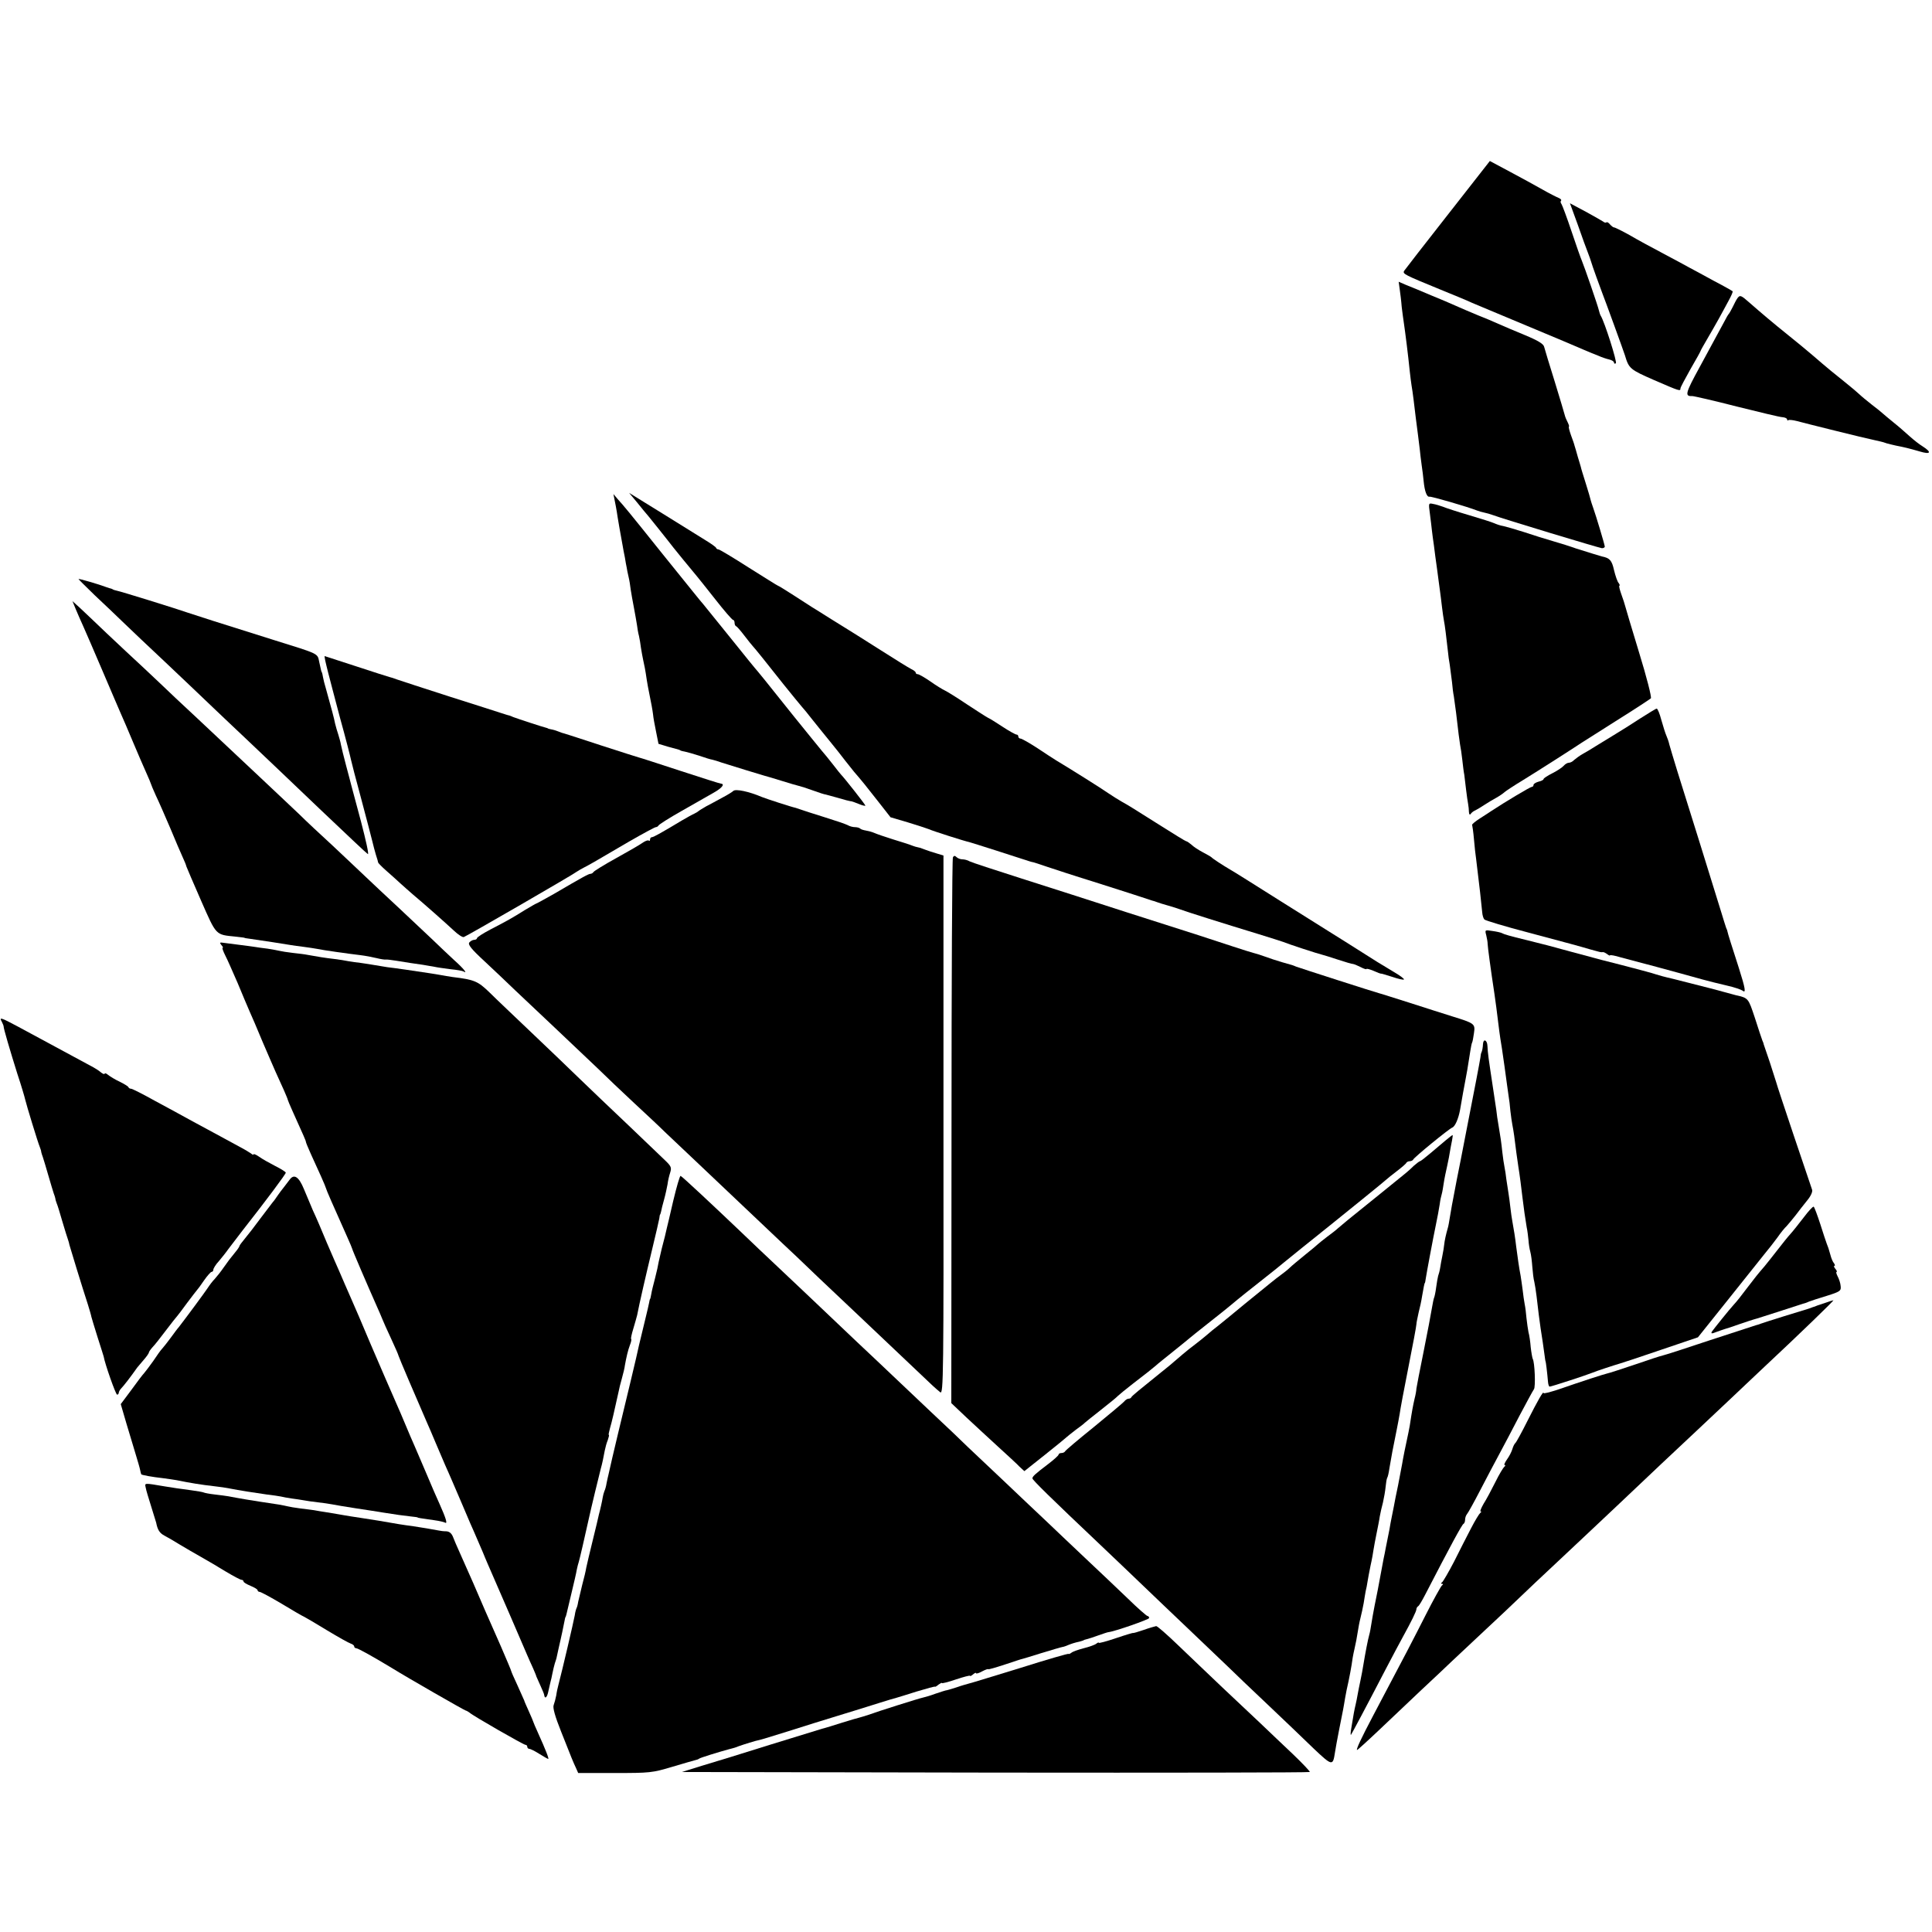
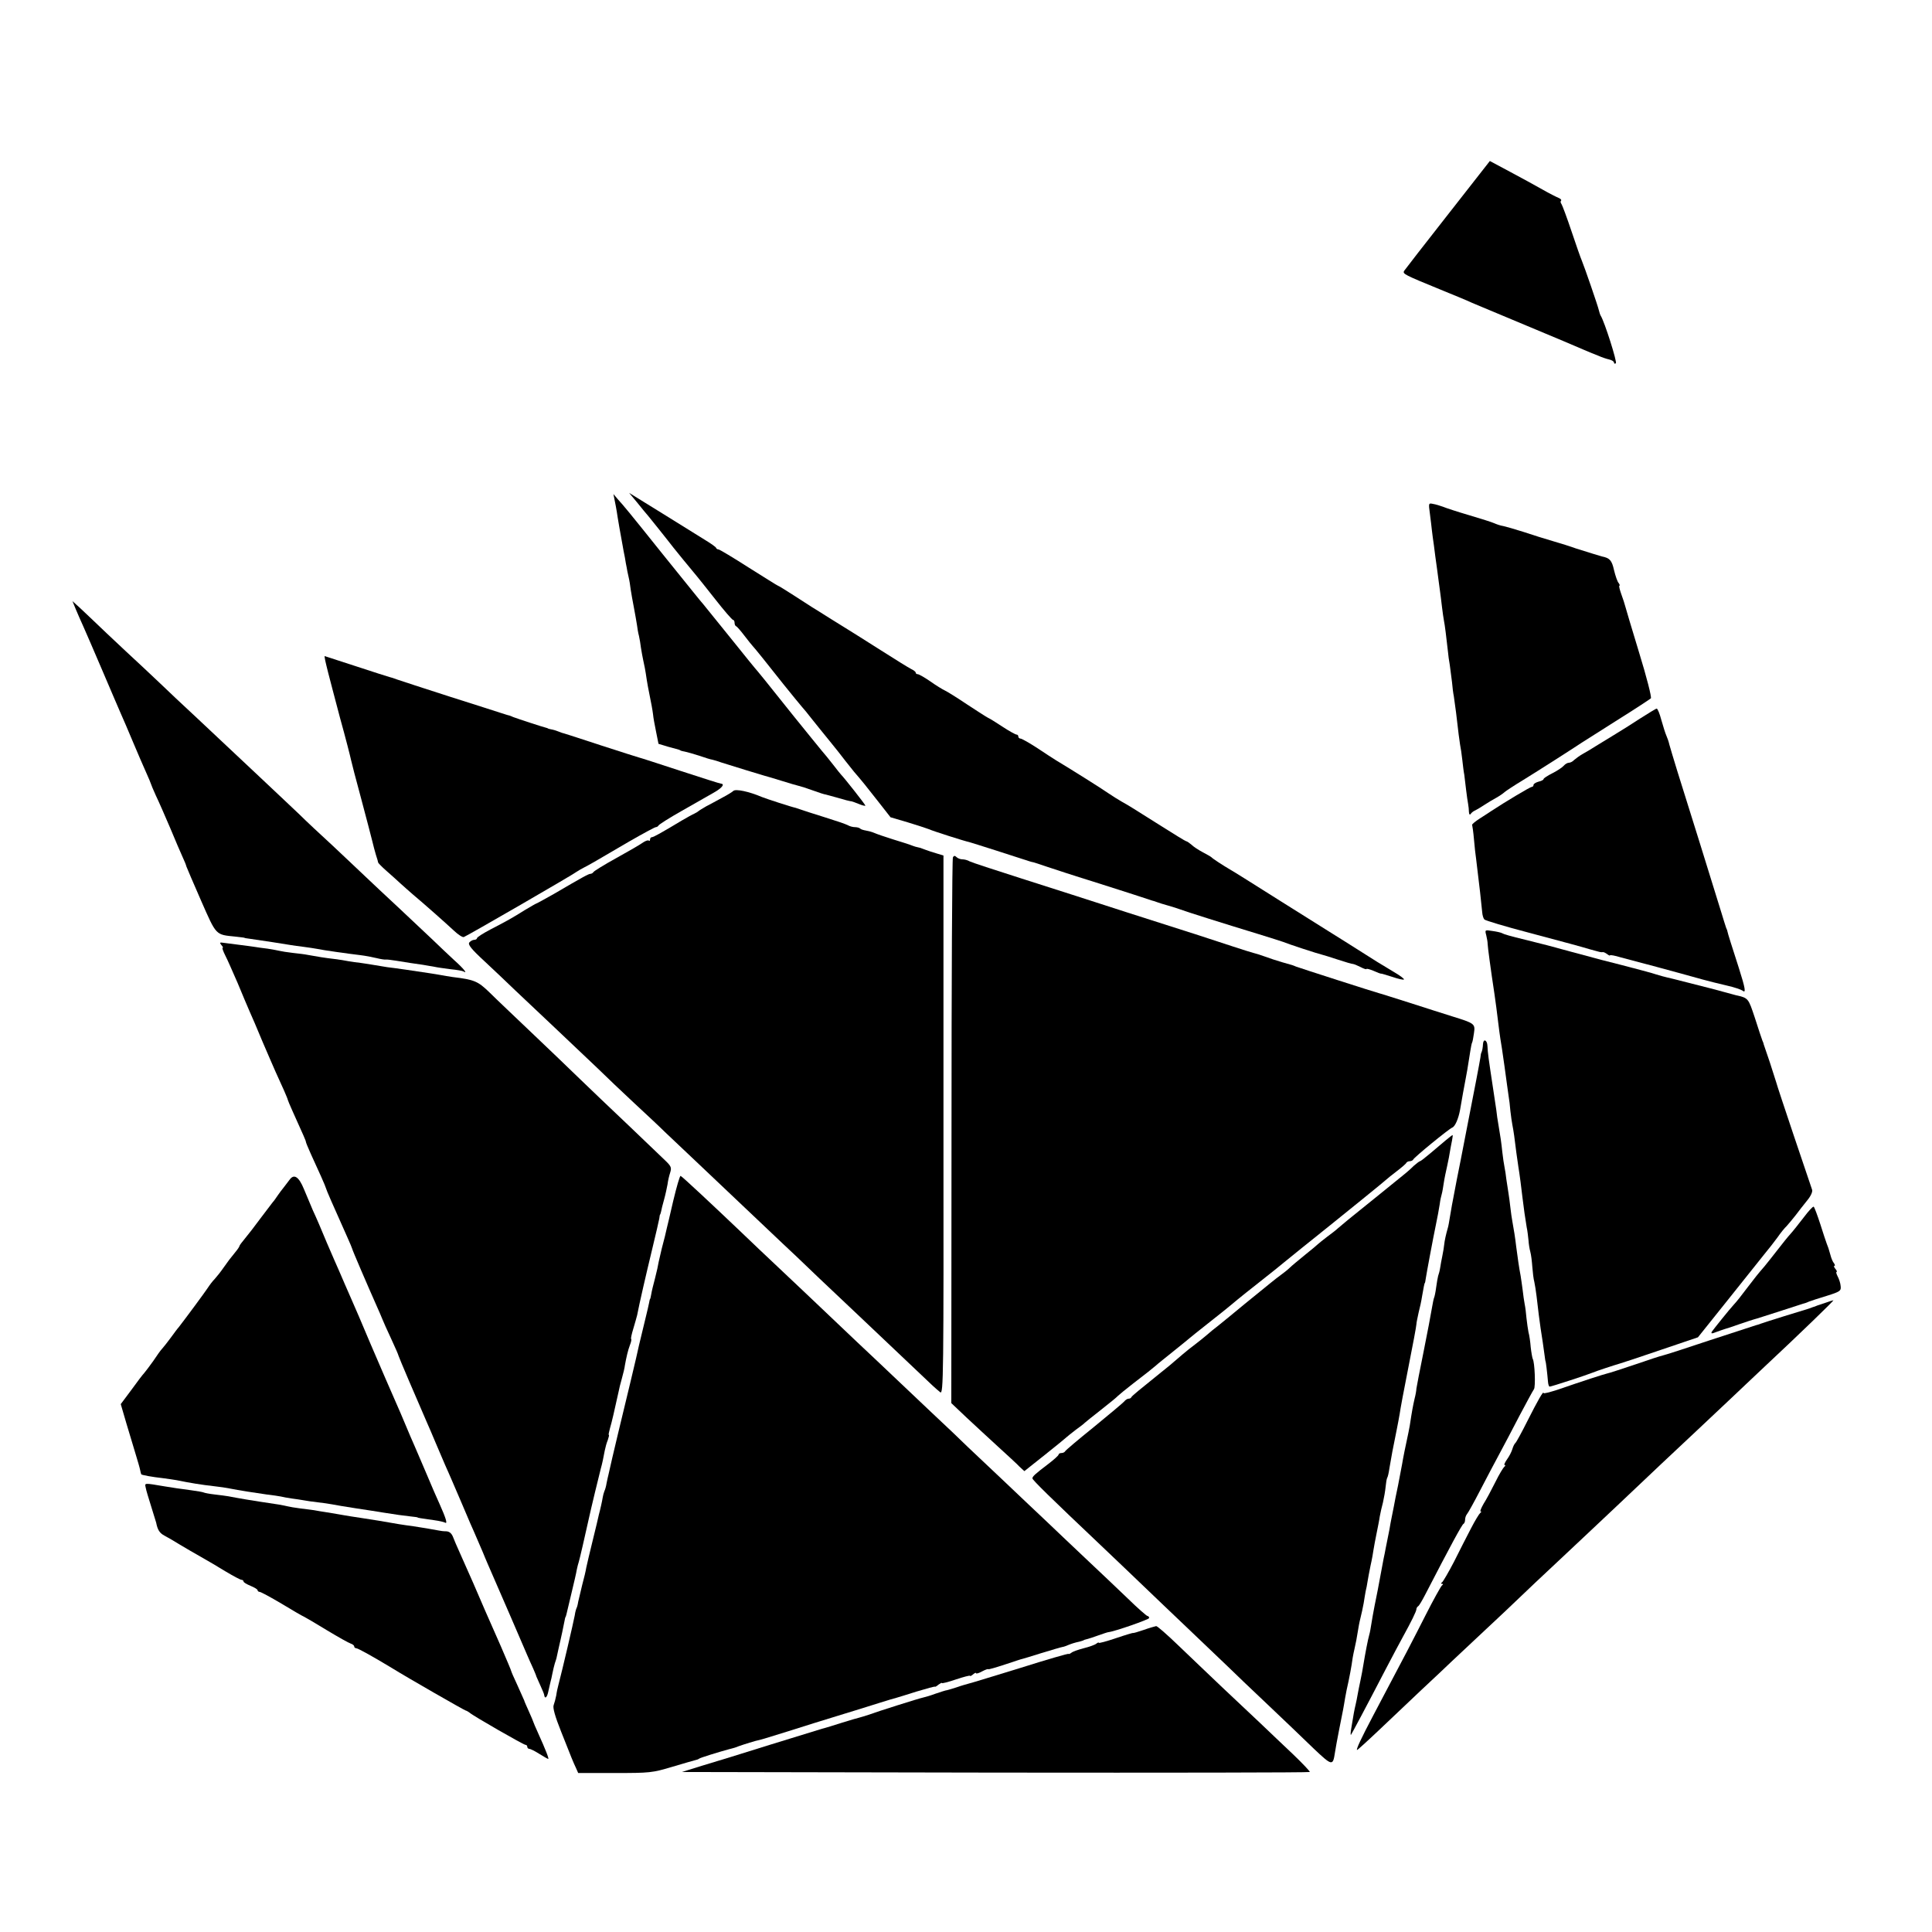
<svg xmlns="http://www.w3.org/2000/svg" version="1.0" width="960pt" height="960pt" viewBox="0 0 960 960" preserveAspectRatio="xMidYMid meet">
  <g transform="translate(0,960) scale(0.1,-0.1)" fill="#000000" stroke="none">
    <path d="M7194 8533 c-115 -146 -212 -272 -217 -279 -8 -15 0 -19 183 -94 69 -28 139 -57 155 -65 17 -7 138 -58 270 -113 132 -55 258 -108 280 -118 22 -9 42 -18 45 -19 3 -1 18 -7 33 -13 15 -7 39 -15 52 -18 14 -3 25 -10 25 -16 0 -5 4 -7 9 -3 8 4 -56 206 -75 236 -3 5 -7 17 -9 26 -4 20 -72 217 -85 248 -5 11 -28 76 -51 145 -23 69 -46 130 -50 136 -5 6 -6 14 -2 17 3 4 -3 10 -13 14 -10 4 -46 22 -79 41 -33 19 -105 58 -161 88 l-101 54 -209 -267z" />
-     <path d="M7840 8483 c21 -60 43 -121 50 -138 6 -16 14 -37 16 -45 4 -16 47 -134 57 -160 8 -19 107 -291 111 -305 20 -67 25 -71 146 -124 127 -55 130 -56 130 -41 0 5 23 48 50 96 28 48 50 88 50 90 0 2 14 27 31 56 17 29 44 76 59 103 15 28 38 69 50 92 13 24 22 44 19 46 -2 2 -44 26 -94 52 -49 27 -103 56 -120 65 -16 9 -75 41 -130 70 -55 29 -131 70 -168 92 -38 21 -72 38 -77 38 -4 0 -13 7 -20 15 -7 9 -15 13 -18 10 -3 -3 -10 -1 -16 4 -6 4 -46 27 -88 50 l-77 41 39 -107z" />
-     <path d="M6955 8163 c3 -21 8 -60 10 -88 3 -27 8 -61 10 -75 8 -54 22 -165 30 -245 3 -27 7 -59 9 -71 2 -12 7 -43 10 -70 3 -27 8 -68 11 -91 3 -24 8 -62 11 -85 3 -24 7 -56 9 -73 1 -16 6 -50 9 -75 4 -25 8 -61 10 -81 5 -51 16 -80 29 -77 10 2 189 -50 237 -69 8 -3 24 -8 35 -10 11 -2 31 -8 45 -13 41 -16 524 -162 540 -164 8 0 15 4 14 9 -2 14 -44 154 -57 190 -6 17 -12 35 -13 40 -1 6 -12 44 -25 85 -13 41 -24 77 -24 80 -1 3 -7 25 -15 50 -7 25 -14 50 -16 55 -1 6 -9 29 -18 53 -8 23 -13 42 -10 42 2 0 0 9 -6 21 -6 11 -13 28 -15 37 -2 9 -25 85 -50 167 -26 83 -49 159 -52 171 -3 15 -29 31 -96 59 -51 21 -110 46 -132 56 -22 10 -69 30 -105 44 -36 15 -83 35 -105 45 -22 10 -78 34 -125 53 -47 20 -102 43 -123 51 l-37 16 5 -37z" />
-     <path d="M8633 8118 c-5 -7 -15 -26 -23 -43 -8 -16 -17 -32 -20 -35 -3 -3 -13 -20 -22 -38 -16 -30 -56 -103 -123 -227 -70 -128 -75 -145 -37 -143 9 0 109 -23 222 -52 113 -28 215 -53 227 -53 13 -1 23 -6 23 -11 0 -5 3 -7 6 -4 3 3 22 1 42 -4 40 -11 341 -86 382 -94 14 -3 30 -7 35 -8 6 -1 19 -5 30 -9 11 -3 31 -8 45 -11 46 -9 66 -14 118 -29 56 -17 63 -5 14 26 -15 9 -43 31 -63 49 -20 18 -55 49 -79 68 -24 19 -48 40 -54 45 -6 6 -31 26 -56 45 -24 19 -52 42 -60 50 -8 8 -38 33 -65 55 -54 43 -96 77 -171 142 -27 23 -80 67 -119 98 -76 61 -136 112 -193 162 -42 37 -46 38 -59 21z" />
    <path d="M3166 7103 c21 -26 46 -57 56 -68 17 -21 83 -103 96 -120 15 -21 137 -170 147 -181 5 -6 46 -57 90 -113 43 -55 83 -101 87 -101 4 0 8 -6 8 -14 0 -8 3 -16 8 -18 4 -1 23 -23 42 -48 19 -25 37 -47 40 -50 5 -4 87 -106 153 -190 17 -22 100 -123 112 -136 5 -7 21 -26 35 -44 14 -18 50 -62 80 -99 30 -37 66 -82 80 -101 14 -18 33 -42 43 -54 43 -50 55 -65 117 -144 l65 -83 85 -25 c47 -14 94 -30 105 -34 19 -9 179 -60 200 -64 9 -2 263 -83 295 -94 8 -3 20 -6 26 -7 7 -2 38 -12 70 -23 33 -11 133 -44 224 -72 91 -29 192 -61 225 -72 33 -11 65 -21 70 -23 6 -1 17 -5 25 -8 8 -3 33 -11 55 -17 22 -6 49 -15 60 -19 22 -9 229 -74 390 -123 55 -17 109 -34 120 -38 26 -11 176 -60 195 -64 8 -2 44 -13 80 -25 36 -12 68 -21 73 -21 4 0 21 -7 37 -15 17 -9 30 -13 30 -10 0 3 16 -1 35 -9 20 -9 36 -15 38 -14 1 1 26 -7 55 -16 29 -10 56 -16 58 -13 3 3 -20 20 -51 38 -32 19 -68 41 -81 49 -111 70 -232 147 -246 155 -10 6 -117 73 -239 150 -122 77 -233 147 -248 155 -34 20 -85 53 -91 60 -3 3 -22 14 -43 25 -21 11 -47 28 -57 38 -11 9 -22 17 -26 17 -3 0 -57 33 -120 73 -157 99 -165 104 -199 123 -16 9 -48 29 -70 44 -33 23 -171 110 -259 163 -11 7 -52 33 -92 60 -40 26 -77 47 -83 47 -6 0 -11 5 -11 10 0 6 -4 10 -9 10 -5 0 -36 17 -68 38 -32 21 -65 42 -73 45 -8 4 -55 34 -105 67 -49 33 -99 64 -110 69 -11 5 -44 25 -72 45 -29 20 -57 36 -63 36 -5 0 -10 3 -10 8 0 4 -10 12 -23 18 -12 6 -80 48 -152 94 -71 45 -142 90 -157 99 -14 9 -57 35 -95 59 -37 24 -77 48 -88 55 -10 7 -52 33 -93 60 -40 26 -75 47 -77 47 -2 0 -67 41 -145 90 -78 50 -145 90 -150 90 -5 0 -10 3 -12 8 -1 4 -25 21 -53 38 -27 17 -124 77 -214 133 l-165 102 40 -48z" />
    <path d="M3053 7120 c3 -14 11 -54 16 -90 6 -36 13 -77 16 -92 3 -16 7 -38 9 -50 2 -13 7 -39 11 -58 3 -19 7 -42 9 -50 1 -8 5 -28 9 -45 4 -16 9 -46 11 -65 3 -19 10 -60 16 -90 6 -30 12 -68 15 -85 2 -16 6 -41 10 -55 3 -14 8 -41 10 -60 3 -19 8 -46 11 -60 6 -27 10 -45 18 -100 3 -19 8 -46 11 -60 11 -54 17 -86 20 -110 1 -14 8 -52 15 -86 l12 -60 46 -14 c26 -7 50 -14 55 -15 4 -2 8 -3 10 -5 1 -1 11 -3 21 -5 10 -2 42 -11 70 -20 28 -10 58 -19 66 -20 8 -2 29 -8 45 -14 62 -20 201 -62 215 -66 8 -2 46 -13 84 -25 38 -12 76 -23 85 -25 9 -2 41 -12 71 -23 30 -11 58 -20 63 -20 4 -1 32 -9 62 -17 30 -9 57 -16 60 -16 3 1 21 -5 40 -13 19 -8 35 -12 35 -9 0 5 -105 138 -120 153 -3 3 -21 25 -40 50 -19 25 -45 56 -57 70 -11 14 -74 90 -138 170 -155 194 -168 210 -180 224 -6 6 -67 81 -135 166 -69 85 -129 160 -135 167 -17 19 -57 70 -201 248 -172 215 -194 241 -223 273 l-23 27 5 -25z" />
    <path d="M7105 7048 c4 -29 8 -66 10 -83 2 -16 6 -50 10 -75 3 -25 10 -79 16 -120 5 -41 12 -88 14 -105 2 -16 7 -52 10 -80 3 -27 8 -59 10 -70 4 -18 12 -82 20 -155 1 -14 5 -43 9 -65 3 -22 8 -60 11 -85 2 -25 6 -56 9 -70 2 -14 7 -50 11 -80 12 -104 16 -135 20 -160 3 -14 8 -47 11 -75 3 -27 7 -61 10 -75 2 -14 6 -47 9 -75 3 -27 8 -59 10 -70 2 -11 4 -29 4 -40 1 -12 4 -16 9 -9 4 6 14 14 22 17 8 4 29 16 45 27 17 11 43 27 60 36 16 9 35 22 41 28 7 6 49 34 94 61 73 45 253 160 290 185 8 5 87 55 175 111 88 55 164 105 168 109 5 4 -21 106 -58 226 -37 121 -68 226 -70 234 -2 8 -10 34 -19 58 -8 23 -13 42 -9 42 3 0 1 6 -4 13 -6 6 -16 35 -23 64 -11 49 -21 60 -60 68 -4 1 -74 22 -130 40 -3 1 -12 4 -20 7 -8 3 -49 16 -90 28 -41 12 -109 33 -150 47 -41 13 -86 26 -100 29 -14 2 -34 9 -45 14 -11 5 -67 23 -125 40 -58 17 -116 36 -130 42 -14 5 -36 12 -49 14 -23 5 -23 4 -16 -48z" />
-     <path d="M390 6723 c0 -2 37 -38 81 -81 45 -42 110 -104 144 -137 34 -33 127 -121 206 -195 78 -74 188 -178 243 -231 56 -53 124 -118 151 -143 62 -59 270 -256 374 -356 157 -149 230 -218 239 -224 6 -3 -10 69 -34 161 -25 93 -47 175 -49 183 -2 8 -13 51 -25 95 -12 44 -23 91 -26 105 -2 14 -9 36 -13 50 -5 14 -12 39 -16 55 -5 27 -18 74 -46 175 -6 19 -12 44 -14 55 -2 11 -4 21 -5 23 -3 3 -5 11 -14 54 -9 42 2 37 -226 108 -278 87 -383 121 -425 135 -60 21 -337 107 -355 110 -8 2 -16 4 -17 5 -2 2 -6 3 -10 5 -5 1 -15 4 -23 7 -39 15 -140 44 -140 41z" />
    <path d="M376 6574 c9 -21 26 -61 39 -89 12 -27 55 -126 95 -220 40 -93 80 -188 90 -210 10 -22 37 -85 60 -140 23 -55 53 -124 66 -153 13 -29 24 -55 24 -57 0 -2 11 -28 24 -57 14 -29 46 -102 72 -163 25 -60 53 -126 62 -145 9 -19 17 -39 18 -45 2 -5 34 -82 73 -170 77 -175 71 -169 171 -179 25 -3 45 -5 45 -6 0 -1 12 -3 28 -5 44 -6 180 -27 202 -31 11 -2 40 -6 65 -9 25 -3 54 -8 66 -10 27 -6 154 -24 214 -31 25 -3 62 -10 82 -15 20 -5 40 -8 45 -7 4 1 28 -2 53 -6 55 -9 87 -14 131 -20 19 -3 45 -8 58 -10 13 -3 49 -8 80 -12 31 -3 59 -8 64 -11 23 -14 0 15 -45 55 -28 26 -79 74 -113 107 -35 33 -111 105 -170 160 -59 55 -131 122 -160 150 -29 27 -101 96 -161 152 -60 55 -135 125 -165 155 -31 29 -118 112 -194 183 -189 178 -177 166 -314 295 -68 63 -152 142 -186 175 -35 33 -111 105 -171 160 -59 55 -133 125 -164 155 -32 30 -67 64 -79 74 l-21 19 16 -39z" />
    <path d="M1616 6318 c3 -13 9 -39 14 -58 5 -19 31 -120 59 -225 29 -104 53 -199 55 -210 2 -11 25 -99 51 -195 26 -96 50 -191 55 -210 4 -19 13 -50 18 -68 6 -18 11 -35 11 -38 0 -2 19 -22 42 -42 23 -20 54 -48 69 -62 15 -14 43 -38 61 -54 62 -52 162 -141 203 -179 22 -21 45 -36 51 -33 17 6 548 313 560 324 6 4 24 15 40 23 33 17 44 24 222 128 68 39 127 71 132 71 5 0 11 4 13 8 2 5 54 38 116 73 62 35 134 76 158 90 41 23 57 43 37 45 -5 0 -96 29 -203 64 -107 35 -199 65 -205 66 -5 1 -89 28 -185 59 -96 32 -179 58 -185 60 -5 1 -18 5 -27 9 -9 4 -25 9 -35 11 -10 2 -19 4 -20 5 -2 2 -6 3 -10 4 -11 2 -145 46 -163 53 -8 4 -17 7 -20 8 -3 0 -21 6 -40 12 -19 6 -136 44 -260 83 -124 40 -238 77 -255 83 -16 6 -34 12 -40 13 -5 1 -80 25 -165 53 -85 28 -156 51 -157 51 -1 0 1 -10 3 -22z" />
    <path d="M8150 6030 c-41 -27 -100 -64 -130 -82 -30 -18 -70 -43 -90 -55 -19 -12 -48 -30 -65 -39 -16 -9 -35 -23 -43 -30 -7 -8 -19 -14 -26 -14 -8 0 -19 -7 -26 -15 -7 -8 -32 -25 -56 -37 -24 -12 -44 -25 -44 -29 0 -4 -11 -10 -25 -13 -14 -4 -25 -11 -25 -16 0 -6 -4 -10 -9 -10 -7 0 -133 -75 -201 -120 -8 -6 -34 -22 -57 -37 -23 -15 -40 -29 -38 -32 1 -3 6 -35 9 -71 3 -36 8 -81 11 -100 15 -121 27 -228 30 -263 1 -15 6 -31 11 -36 5 -5 104 -35 219 -65 206 -55 255 -68 305 -83 14 -4 28 -8 33 -9 4 -1 10 -3 15 -4 4 -1 11 -2 16 -1 4 1 14 -4 22 -10 8 -6 14 -9 14 -6 0 3 24 -1 53 -10 44 -12 97 -26 177 -47 25 -7 171 -46 230 -63 30 -8 84 -22 120 -30 36 -8 71 -20 78 -25 19 -16 15 9 -18 113 -35 108 -55 172 -56 179 0 3 -3 12 -7 20 -3 8 -14 44 -25 80 -54 175 -154 497 -218 700 -18 58 -35 116 -39 130 -3 14 -10 34 -15 45 -5 11 -16 46 -25 78 -8 31 -19 57 -23 56 -4 0 -41 -23 -82 -49z" />
    <path d="M3644 5670 c-5 -5 -29 -20 -54 -33 -25 -14 -61 -33 -80 -43 -19 -11 -37 -22 -40 -25 -3 -3 -12 -8 -20 -12 -8 -3 -36 -19 -62 -34 -103 -62 -141 -83 -149 -83 -5 0 -9 -5 -9 -12 0 -6 -3 -8 -6 -5 -4 4 -19 -2 -33 -12 -14 -10 -73 -44 -131 -76 -58 -32 -108 -63 -111 -68 -3 -5 -10 -9 -15 -9 -9 0 -35 -14 -182 -100 -46 -26 -86 -48 -88 -48 -2 0 -27 -15 -56 -32 -64 -40 -87 -53 -172 -97 -36 -19 -66 -38 -66 -43 0 -4 -6 -8 -14 -8 -7 0 -18 -6 -24 -13 -8 -10 9 -32 74 -92 47 -44 116 -109 153 -145 38 -36 126 -119 196 -185 70 -66 165 -156 211 -200 45 -44 128 -123 184 -175 56 -52 126 -117 154 -145 29 -27 95 -90 148 -140 52 -49 164 -155 248 -235 84 -80 170 -161 190 -180 21 -19 102 -96 181 -172 79 -75 169 -160 201 -190 67 -64 333 -315 362 -343 12 -11 29 -26 38 -33 16 -12 17 78 16 1327 l0 1340 -36 11 c-21 6 -44 14 -52 17 -8 3 -21 8 -27 10 -7 1 -19 5 -25 6 -7 2 -20 7 -28 10 -8 3 -46 15 -85 27 -38 12 -79 26 -90 31 -11 5 -30 10 -42 12 -12 2 -26 6 -29 10 -4 4 -16 7 -26 7 -10 0 -26 4 -36 10 -9 5 -62 23 -117 40 -55 17 -107 34 -115 37 -8 3 -20 7 -27 9 -20 4 -146 45 -168 54 -63 27 -130 41 -141 30z" />
    <path d="M4735 5340 c-4 -6 -7 -619 -7 -1362 l-1 -1350 76 -72 c42 -39 113 -105 158 -146 45 -41 93 -85 105 -98 l24 -22 102 81 c57 45 105 85 108 88 3 3 23 19 45 36 22 16 42 31 45 35 3 3 39 32 80 64 41 32 80 64 85 70 6 6 39 33 75 61 68 52 94 73 114 90 6 6 45 37 86 70 41 33 77 62 80 65 3 3 48 39 100 80 52 41 97 77 100 80 3 3 61 51 130 105 69 54 132 105 140 112 12 10 153 124 226 182 55 44 280 226 284 231 3 3 25 21 50 40 25 19 47 38 48 42 2 4 10 8 17 8 7 0 15 4 17 8 4 11 178 153 194 159 14 5 31 44 39 88 5 33 23 129 29 161 4 20 7 36 22 132 3 20 7 39 9 42 2 3 6 24 9 46 7 47 4 49 -109 84 -38 12 -133 42 -210 67 -77 24 -144 46 -150 47 -14 3 -397 126 -415 133 -17 7 -12 6 -70 22 -25 7 -63 20 -85 28 -22 8 -48 16 -57 18 -9 2 -56 17 -105 33 -48 16 -124 41 -168 55 -44 14 -206 66 -360 115 -154 50 -388 125 -520 167 -132 42 -248 80 -257 85 -10 6 -26 10 -36 10 -10 0 -23 5 -29 11 -8 8 -13 8 -18 -1z" />
    <path d="M7385 4953 c4 -16 7 -35 7 -43 0 -13 15 -125 34 -250 7 -52 11 -76 19 -145 3 -27 8 -61 10 -75 3 -14 12 -77 21 -140 8 -63 18 -128 20 -145 3 -16 7 -50 9 -75 3 -25 7 -56 10 -70 6 -30 11 -66 20 -140 4 -30 9 -62 10 -70 4 -21 17 -120 20 -150 5 -44 15 -114 21 -148 4 -17 7 -47 9 -65 1 -17 5 -43 9 -57 4 -14 8 -47 10 -75 2 -27 6 -61 10 -75 3 -14 8 -45 11 -70 7 -65 16 -131 20 -159 6 -38 16 -103 20 -136 2 -16 4 -30 5 -30 1 0 8 -54 12 -102 1 -13 5 -23 8 -23 9 0 189 59 215 70 19 8 104 36 135 45 8 2 99 32 201 67 l186 63 148 185 c81 102 163 204 182 228 20 24 49 61 65 83 15 22 36 48 46 57 9 10 29 34 44 53 14 19 40 52 57 73 20 24 29 46 25 55 -9 25 -174 514 -178 533 -3 9 -17 54 -32 100 -16 46 -29 85 -30 88 0 3 -3 12 -7 20 -3 8 -20 58 -37 112 -33 99 -32 99 -95 113 -5 2 -64 17 -130 35 -66 17 -149 38 -185 47 -36 8 -72 18 -80 21 -13 5 -118 33 -173 47 -42 10 -141 36 -247 65 -110 30 -135 37 -225 59 -83 20 -113 29 -121 34 -5 3 -26 8 -48 11 -38 6 -38 6 -31 -21z" />
    <path d="M1100 4904 c7 -7 10 -14 6 -14 -3 0 3 -17 13 -37 11 -21 38 -83 62 -138 23 -55 49 -118 59 -140 10 -22 39 -89 64 -150 26 -60 55 -128 65 -150 32 -69 61 -135 61 -140 0 -2 11 -28 24 -57 57 -126 66 -147 66 -152 0 -3 11 -30 25 -61 14 -30 36 -80 50 -110 14 -31 25 -58 25 -60 0 -4 35 -85 106 -243 13 -29 24 -55 24 -57 0 -5 78 -186 122 -285 11 -25 24 -54 28 -65 4 -11 24 -55 44 -98 20 -43 36 -80 36 -83 0 -4 94 -224 140 -329 10 -22 30 -69 45 -105 15 -36 36 -85 47 -110 11 -25 26 -58 33 -75 20 -47 76 -176 92 -215 9 -19 24 -55 35 -80 11 -25 23 -54 28 -65 4 -11 15 -36 23 -55 45 -102 186 -429 197 -455 7 -16 20 -46 29 -65 8 -19 16 -37 16 -40 1 -3 10 -23 20 -45 10 -22 19 -43 19 -47 3 -23 15 -13 21 19 5 21 10 43 11 48 2 6 6 24 9 40 3 17 9 39 12 50 4 11 7 22 8 25 2 12 19 85 20 90 2 7 15 69 20 95 2 11 4 20 5 20 1 0 3 7 5 15 2 8 13 56 25 105 12 50 24 101 26 115 3 14 7 31 10 39 4 12 33 138 49 211 10 47 54 229 61 255 5 16 14 58 19 87 3 15 9 38 15 52 5 15 8 26 5 26 -2 0 1 15 6 33 8 26 23 91 44 187 1 8 8 35 15 60 7 25 14 54 15 65 7 39 15 75 25 101 6 15 9 29 6 31 -2 2 3 25 11 51 8 26 16 56 19 67 11 58 45 205 74 325 18 74 34 144 36 155 1 11 3 20 4 20 1 0 3 7 5 15 1 8 8 35 15 60 7 25 14 59 17 75 2 17 8 43 13 58 8 25 5 32 -24 60 -18 18 -102 97 -185 177 -84 80 -193 183 -241 230 -48 47 -156 150 -240 230 -84 80 -178 169 -208 199 -57 55 -74 63 -182 76 -19 3 -46 7 -60 10 -14 2 -38 7 -55 9 -64 10 -181 27 -210 30 -16 3 -44 7 -61 10 -17 3 -48 8 -70 11 -21 2 -50 7 -64 9 -14 3 -45 8 -70 11 -44 5 -81 11 -130 20 -14 3 -47 7 -75 10 -27 3 -57 8 -65 10 -8 2 -35 7 -60 11 -25 3 -54 7 -65 9 -11 2 -45 6 -75 10 -30 4 -65 8 -78 10 -20 3 -22 2 -12 -11z" />
-     <path d="M9 4523 c5 -10 9 -20 9 -23 -1 -8 31 -117 68 -235 20 -60 37 -118 39 -128 5 -23 64 -217 73 -237 3 -8 7 -19 7 -25 1 -5 5 -17 8 -25 3 -8 15 -49 27 -90 12 -41 24 -82 27 -90 3 -8 7 -19 8 -25 0 -5 4 -17 7 -25 4 -8 16 -49 28 -90 12 -41 25 -82 28 -90 3 -8 6 -20 7 -26 3 -12 62 -205 92 -297 8 -26 16 -53 17 -60 2 -7 15 -52 31 -102 16 -49 29 -92 30 -95 6 -36 60 -190 67 -190 4 0 8 4 8 9 0 5 6 16 13 23 11 11 46 56 79 103 4 5 19 23 33 39 14 16 25 32 25 36 0 3 8 15 18 26 10 10 40 48 67 84 27 36 52 67 55 70 3 3 25 32 49 65 25 33 47 62 50 65 3 3 19 24 35 48 16 23 33 42 37 42 5 0 9 5 9 11 0 6 12 26 28 43 15 18 36 44 47 60 11 15 42 55 68 89 121 154 217 283 217 290 0 4 -24 19 -52 33 -29 15 -65 35 -80 46 -16 11 -28 16 -28 12 0 -3 -6 -2 -12 4 -7 5 -33 21 -58 34 -25 14 -72 39 -105 57 -33 18 -94 51 -135 73 -41 23 -123 67 -182 99 -59 33 -111 59 -116 59 -6 0 -12 3 -14 8 -1 4 -21 16 -43 27 -22 10 -48 26 -58 34 -9 8 -17 10 -17 6 0 -4 -8 -2 -18 6 -9 8 -26 19 -37 25 -11 6 -56 30 -100 54 -91 49 -167 90 -276 149 -86 46 -94 48 -80 24z" />
    <path d="M7369 4413 c-1 -19 -4 -35 -8 -43 -2 -3 -4 -14 -5 -25 -4 -26 -30 -162 -68 -355 -32 -165 -32 -166 -49 -250 -26 -135 -28 -147 -35 -190 -3 -19 -7 -43 -10 -52 -9 -31 -16 -63 -18 -83 -1 -11 -5 -36 -9 -55 -4 -19 -9 -46 -11 -60 -2 -14 -7 -32 -10 -40 -2 -8 -7 -34 -10 -58 -3 -24 -8 -46 -10 -50 -2 -4 -7 -28 -11 -52 -4 -25 -22 -121 -41 -215 -19 -93 -35 -177 -36 -185 0 -8 -4 -31 -9 -50 -8 -35 -13 -61 -24 -134 -4 -21 -9 -48 -12 -60 -8 -36 -21 -100 -26 -131 -3 -16 -12 -64 -20 -105 -9 -41 -18 -88 -21 -105 -3 -16 -8 -41 -11 -55 -3 -14 -8 -41 -11 -60 -4 -19 -9 -44 -11 -55 -2 -11 -6 -29 -8 -40 -2 -11 -6 -33 -10 -50 -7 -37 -23 -121 -29 -155 -3 -14 -10 -50 -16 -80 -6 -30 -13 -71 -16 -90 -3 -19 -7 -43 -10 -52 -7 -25 -19 -87 -30 -153 -2 -16 -9 -50 -14 -75 -5 -25 -12 -56 -14 -70 -2 -14 -7 -36 -10 -50 -6 -25 -11 -51 -22 -120 -3 -19 -4 -33 -1 -30 4 5 76 140 172 325 32 61 70 133 85 160 43 78 68 129 68 139 0 5 4 12 9 15 5 3 20 29 34 56 123 238 184 351 191 353 4 2 8 11 8 21 0 9 4 21 9 27 5 5 35 59 66 119 32 61 74 142 95 180 21 39 66 124 100 190 35 66 67 125 72 132 9 11 4 135 -6 151 -2 4 -7 31 -10 58 -2 27 -7 61 -11 74 -3 14 -7 45 -10 70 -2 25 -6 56 -9 70 -3 14 -7 45 -10 70 -3 25 -8 56 -10 70 -7 35 -16 98 -22 145 -5 44 -12 87 -19 125 -3 14 -7 45 -10 70 -3 25 -7 59 -10 75 -3 17 -7 46 -10 65 -2 19 -6 46 -9 60 -3 14 -8 48 -11 75 -5 48 -9 76 -20 140 -3 17 -8 48 -10 70 -3 22 -10 67 -15 100 -25 165 -27 180 -29 218 -1 29 -20 38 -22 10z" />
    <path d="M7185 3935 c-16 -14 -51 -43 -77 -65 -26 -22 -49 -40 -52 -40 -3 0 -16 -10 -30 -22 -13 -13 -32 -30 -42 -38 -21 -17 -229 -186 -288 -233 -22 -18 -44 -37 -50 -42 -6 -6 -29 -24 -51 -40 -22 -17 -42 -33 -45 -36 -3 -3 -32 -28 -65 -54 -33 -27 -67 -55 -76 -64 -9 -9 -29 -25 -43 -35 -15 -11 -37 -28 -49 -38 -12 -10 -26 -21 -32 -26 -5 -4 -51 -41 -101 -82 -49 -41 -107 -88 -128 -105 -21 -16 -48 -38 -60 -49 -11 -10 -37 -30 -56 -45 -19 -14 -48 -37 -64 -51 -65 -56 -77 -66 -104 -87 -112 -90 -147 -119 -150 -125 -2 -5 -8 -8 -14 -8 -6 0 -16 -6 -22 -14 -6 -7 -74 -64 -151 -127 -77 -62 -141 -116 -143 -121 -2 -4 -10 -8 -18 -8 -8 0 -14 -4 -14 -8 0 -4 -24 -26 -52 -47 -63 -48 -78 -61 -78 -71 0 -8 93 -99 336 -329 75 -71 173 -165 218 -208 45 -43 144 -138 220 -210 77 -73 165 -157 196 -187 31 -30 120 -116 199 -190 78 -74 181 -172 228 -218 92 -87 96 -88 106 -22 3 19 12 71 21 115 9 44 18 90 20 101 2 12 7 38 10 58 3 19 11 57 17 83 6 27 12 63 15 80 2 18 8 53 14 78 6 25 13 62 16 83 3 20 9 53 14 72 5 19 12 52 16 74 3 21 8 48 10 60 3 11 7 32 9 46 2 14 9 50 15 80 7 30 13 66 15 80 2 14 9 50 15 80 6 30 14 69 16 85 3 17 10 48 16 70 5 22 11 56 13 77 2 20 5 40 8 45 3 4 8 26 11 48 10 60 16 92 36 190 6 28 12 64 15 80 2 17 21 120 43 230 22 110 40 207 40 215 0 8 6 34 11 58 6 23 14 59 17 80 8 46 12 67 14 67 1 0 3 11 5 25 3 21 36 198 50 265 8 39 14 70 19 102 2 18 7 40 10 50 3 10 7 35 10 55 3 21 11 59 17 85 6 27 12 59 14 73 2 14 7 37 10 53 3 15 4 27 3 27 -2 0 -16 -11 -33 -25z" />
    <path d="M1439 3738 c-8 -11 -21 -28 -29 -38 -8 -10 -22 -28 -30 -40 -8 -12 -19 -28 -25 -34 -5 -6 -32 -42 -60 -79 -27 -37 -62 -82 -77 -100 -15 -18 -28 -35 -28 -38 0 -3 -9 -17 -20 -30 -30 -37 -34 -42 -60 -79 -13 -19 -33 -44 -43 -55 -11 -11 -26 -31 -35 -45 -13 -20 -106 -146 -144 -195 -5 -5 -22 -28 -38 -50 -16 -22 -36 -47 -43 -55 -8 -8 -28 -36 -45 -62 -18 -25 -38 -52 -45 -60 -7 -7 -36 -45 -64 -84 l-53 -71 29 -99 c16 -54 37 -123 46 -153 9 -30 19 -63 21 -74 2 -11 5 -21 6 -23 5 -4 54 -13 108 -19 25 -3 55 -8 68 -10 68 -14 124 -23 187 -30 28 -3 61 -8 75 -11 45 -9 134 -23 185 -30 28 -3 59 -8 70 -10 11 -3 36 -7 55 -10 19 -2 46 -7 60 -9 14 -3 45 -7 70 -10 25 -3 56 -7 70 -10 14 -3 68 -12 120 -20 52 -8 113 -17 135 -21 64 -10 97 -15 135 -19 19 -2 35 -4 35 -5 0 -2 13 -4 84 -14 23 -3 48 -9 53 -12 13 -8 3 24 -27 91 -13 28 -42 95 -65 150 -24 55 -50 118 -60 140 -10 22 -30 69 -45 105 -15 36 -35 83 -45 105 -47 107 -62 142 -130 300 -39 94 -81 190 -92 215 -11 25 -27 61 -35 80 -8 19 -21 49 -28 65 -8 17 -35 80 -61 140 -25 61 -56 133 -69 160 -12 28 -32 76 -45 107 -25 61 -49 77 -71 46z" />
    <path d="M3345 3632 c-16 -70 -30 -129 -31 -132 -2 -12 -16 -68 -26 -105 -5 -22 -12 -51 -15 -65 -2 -14 -10 -50 -18 -81 -8 -30 -17 -66 -19 -80 -2 -13 -5 -24 -6 -24 -1 0 -3 -9 -5 -20 -2 -11 -9 -40 -15 -65 -18 -73 -30 -124 -35 -145 -2 -11 -21 -94 -43 -185 -34 -140 -93 -385 -108 -455 -3 -11 -7 -31 -10 -45 -2 -14 -7 -32 -11 -40 -3 -8 -7 -22 -8 -30 -1 -8 -5 -26 -8 -40 -3 -14 -8 -34 -11 -45 -2 -11 -16 -69 -31 -130 -15 -60 -29 -121 -32 -135 -2 -14 -11 -52 -20 -85 -8 -33 -17 -71 -20 -84 -2 -14 -6 -28 -8 -31 -2 -4 -7 -20 -9 -36 -7 -38 -62 -273 -82 -349 -3 -11 -8 -33 -10 -49 -3 -16 -9 -38 -13 -49 -5 -13 7 -56 37 -131 56 -142 60 -151 74 -181 l11 -25 182 0 c174 0 186 1 286 31 57 17 109 32 114 33 6 1 15 4 20 8 8 5 95 32 143 45 28 7 38 10 52 16 22 8 89 29 103 31 7 1 71 21 142 43 72 23 184 58 250 78 66 20 156 48 200 62 44 14 85 26 90 27 6 2 51 15 100 31 50 15 90 26 91 24 0 -2 8 2 17 10 10 7 17 11 17 8 0 -3 32 5 70 18 39 13 70 21 70 18 0 -3 7 0 15 7 8 7 15 10 15 6 0 -4 14 0 30 9 17 9 30 13 30 11 0 -3 37 8 83 23 45 15 84 28 87 28 3 1 46 13 95 29 50 15 96 29 103 30 8 1 21 6 30 10 18 7 29 11 60 18 9 3 17 5 17 6 0 1 7 3 15 5 8 2 34 10 58 19 23 8 46 16 50 16 30 3 202 63 202 70 0 6 -4 10 -8 10 -4 0 -49 39 -99 88 -50 48 -146 139 -213 202 -67 63 -155 147 -195 185 -41 39 -134 126 -206 195 -73 69 -154 145 -180 170 -25 25 -108 104 -184 175 -76 72 -161 153 -190 180 -29 28 -110 104 -180 170 -70 66 -151 143 -179 170 -29 28 -113 107 -187 177 -74 69 -170 161 -214 203 -128 122 -286 270 -293 272 -4 2 -20 -54 -37 -125z" />
    <path d="M8962 3550 c-24 -31 -53 -68 -65 -81 -12 -13 -41 -49 -64 -79 -23 -30 -53 -67 -65 -82 -33 -38 -49 -58 -83 -103 -34 -45 -55 -72 -71 -89 -18 -19 -99 -120 -108 -133 -5 -10 -1 -11 21 -2 15 6 35 12 43 15 8 2 42 13 75 25 33 11 65 22 70 23 6 1 64 20 130 41 66 21 122 40 125 40 3 1 12 4 20 8 8 3 47 16 87 28 67 21 72 25 69 49 -1 14 -8 35 -15 48 -6 12 -9 22 -5 22 3 0 1 7 -6 15 -7 8 -9 15 -5 15 4 0 3 6 -2 13 -6 6 -14 26 -18 42 -10 35 -10 35 -18 55 -3 8 -18 52 -32 97 -15 46 -29 84 -33 87 -4 2 -26 -22 -50 -54z" />
    <path d="M9075 3128 c-16 -5 -37 -12 -45 -15 -8 -4 -18 -7 -22 -8 -5 -2 -10 -4 -13 -5 -3 -1 -8 -3 -12 -4 -15 -4 -218 -67 -233 -73 -8 -3 -19 -7 -25 -8 -5 -2 -108 -35 -227 -74 -119 -40 -225 -74 -235 -76 -10 -2 -72 -22 -138 -45 -66 -22 -129 -43 -140 -45 -20 -5 -114 -35 -247 -81 -38 -12 -68 -20 -68 -16 0 14 -29 -37 -80 -138 -29 -58 -56 -107 -60 -110 -4 -3 -11 -16 -15 -30 -4 -14 -16 -37 -27 -52 -11 -16 -16 -28 -11 -28 4 0 4 -4 -2 -8 -5 -4 -26 -38 -45 -77 -19 -38 -45 -87 -58 -107 -12 -21 -19 -38 -15 -38 5 0 4 -4 -2 -8 -5 -4 -26 -38 -46 -77 -20 -38 -58 -113 -84 -165 -27 -52 -54 -98 -59 -102 -7 -5 -7 -8 -1 -8 7 0 7 -3 0 -8 -5 -4 -42 -70 -81 -147 -65 -128 -99 -194 -261 -500 -59 -112 -85 -167 -80 -171 1 -1 50 43 109 99 59 56 153 145 210 199 57 53 126 118 154 145 28 26 100 94 160 150 60 56 139 130 175 165 36 35 116 110 178 168 62 58 136 128 165 155 48 45 204 192 361 341 33 31 113 106 179 168 65 61 142 134 171 161 29 28 103 97 164 155 167 156 347 330 341 329 -3 0 -18 -5 -35 -11z" />
    <path d="M724 2208 c2 -13 15 -54 27 -93 12 -38 23 -75 25 -81 7 -36 17 -52 42 -65 15 -8 50 -28 77 -45 28 -17 75 -44 105 -61 30 -17 85 -49 122 -72 37 -22 72 -41 78 -41 5 0 10 -4 10 -8 0 -5 16 -14 35 -22 19 -8 35 -17 35 -22 0 -4 5 -8 10 -8 6 0 54 -26 108 -58 53 -32 104 -62 112 -65 8 -4 60 -34 115 -68 55 -33 108 -63 118 -66 9 -3 17 -9 17 -14 0 -5 5 -9 10 -9 9 0 91 -46 180 -100 74 -46 360 -210 365 -210 3 0 11 -5 18 -10 19 -17 269 -160 278 -160 5 0 9 -4 9 -10 0 -5 5 -10 10 -10 6 0 28 -11 50 -25 22 -14 42 -25 44 -25 5 0 -12 44 -50 128 -13 29 -24 54 -24 56 0 2 -10 25 -22 52 -12 27 -23 51 -23 54 -1 3 -16 36 -33 74 -18 38 -32 71 -32 73 0 3 -23 57 -51 122 -80 180 -83 189 -138 316 -29 66 -61 138 -71 160 -10 22 -23 52 -29 68 -7 18 -18 27 -33 28 -13 0 -30 2 -38 4 -24 5 -92 16 -125 21 -53 7 -78 11 -175 28 -52 8 -113 18 -135 21 -22 4 -51 8 -65 11 -14 2 -41 7 -60 10 -19 3 -46 7 -60 10 -14 2 -45 6 -70 9 -25 3 -52 8 -60 10 -8 2 -28 6 -45 9 -148 22 -198 31 -250 41 -11 2 -42 6 -68 9 -27 3 -52 8 -55 10 -4 2 -32 7 -62 11 -68 9 -74 10 -130 19 -107 18 -101 18 -96 -6z" />
    <path d="M5683 1501 c-29 -10 -53 -17 -53 -15 0 1 -38 -10 -85 -26 -47 -16 -85 -26 -85 -23 0 3 -6 1 -12 -4 -7 -6 -35 -16 -63 -23 -27 -7 -56 -17 -62 -23 -7 -5 -13 -7 -13 -5 0 3 -107 -28 -237 -69 -131 -40 -247 -76 -257 -78 -11 -3 -40 -11 -65 -20 -25 -8 -49 -15 -53 -15 -4 -1 -27 -8 -50 -16 -24 -9 -51 -17 -61 -19 -20 -4 -223 -68 -272 -86 -16 -5 -37 -12 -46 -14 -9 -2 -47 -13 -85 -25 -38 -12 -82 -26 -99 -30 -16 -5 -133 -41 -260 -80 -126 -40 -277 -86 -334 -103 l-103 -32 1558 -3 c856 -1 1559 0 1562 3 3 2 -35 42 -84 89 -49 46 -121 115 -161 153 -39 37 -125 118 -190 179 -65 62 -163 155 -218 208 -55 53 -104 96 -110 96 -5 -1 -34 -9 -62 -19z" />
  </g>
</svg>